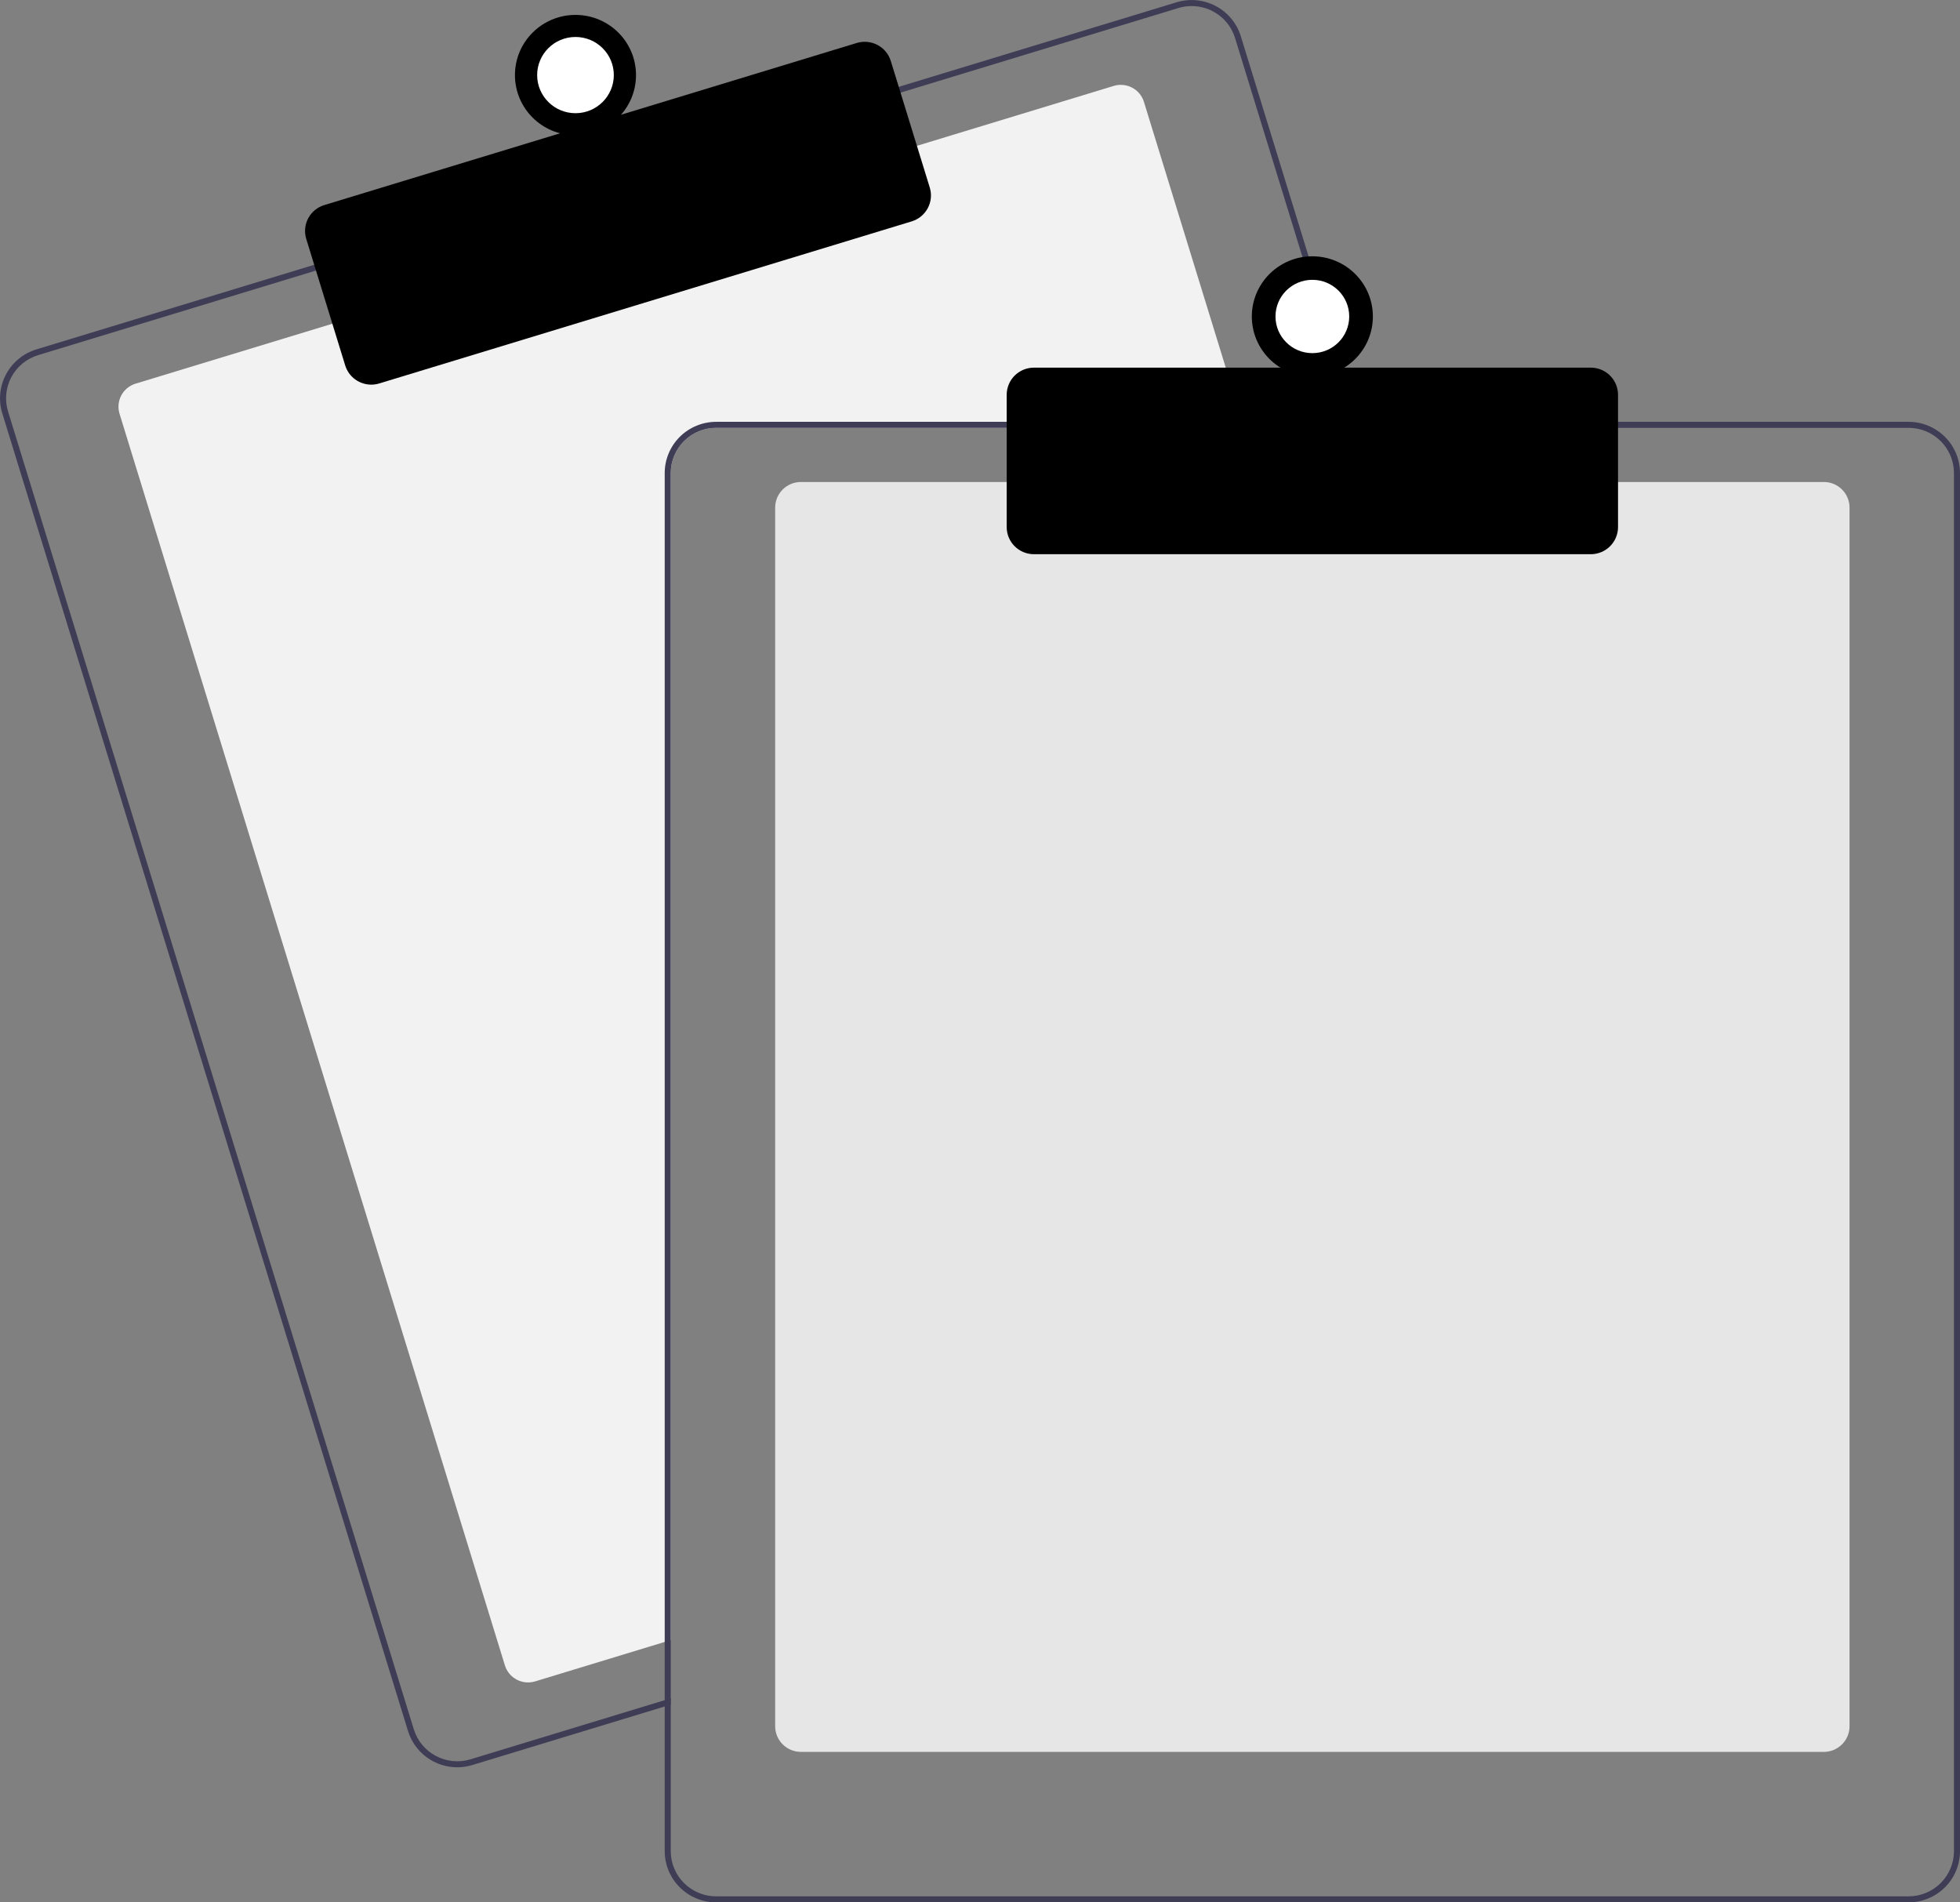
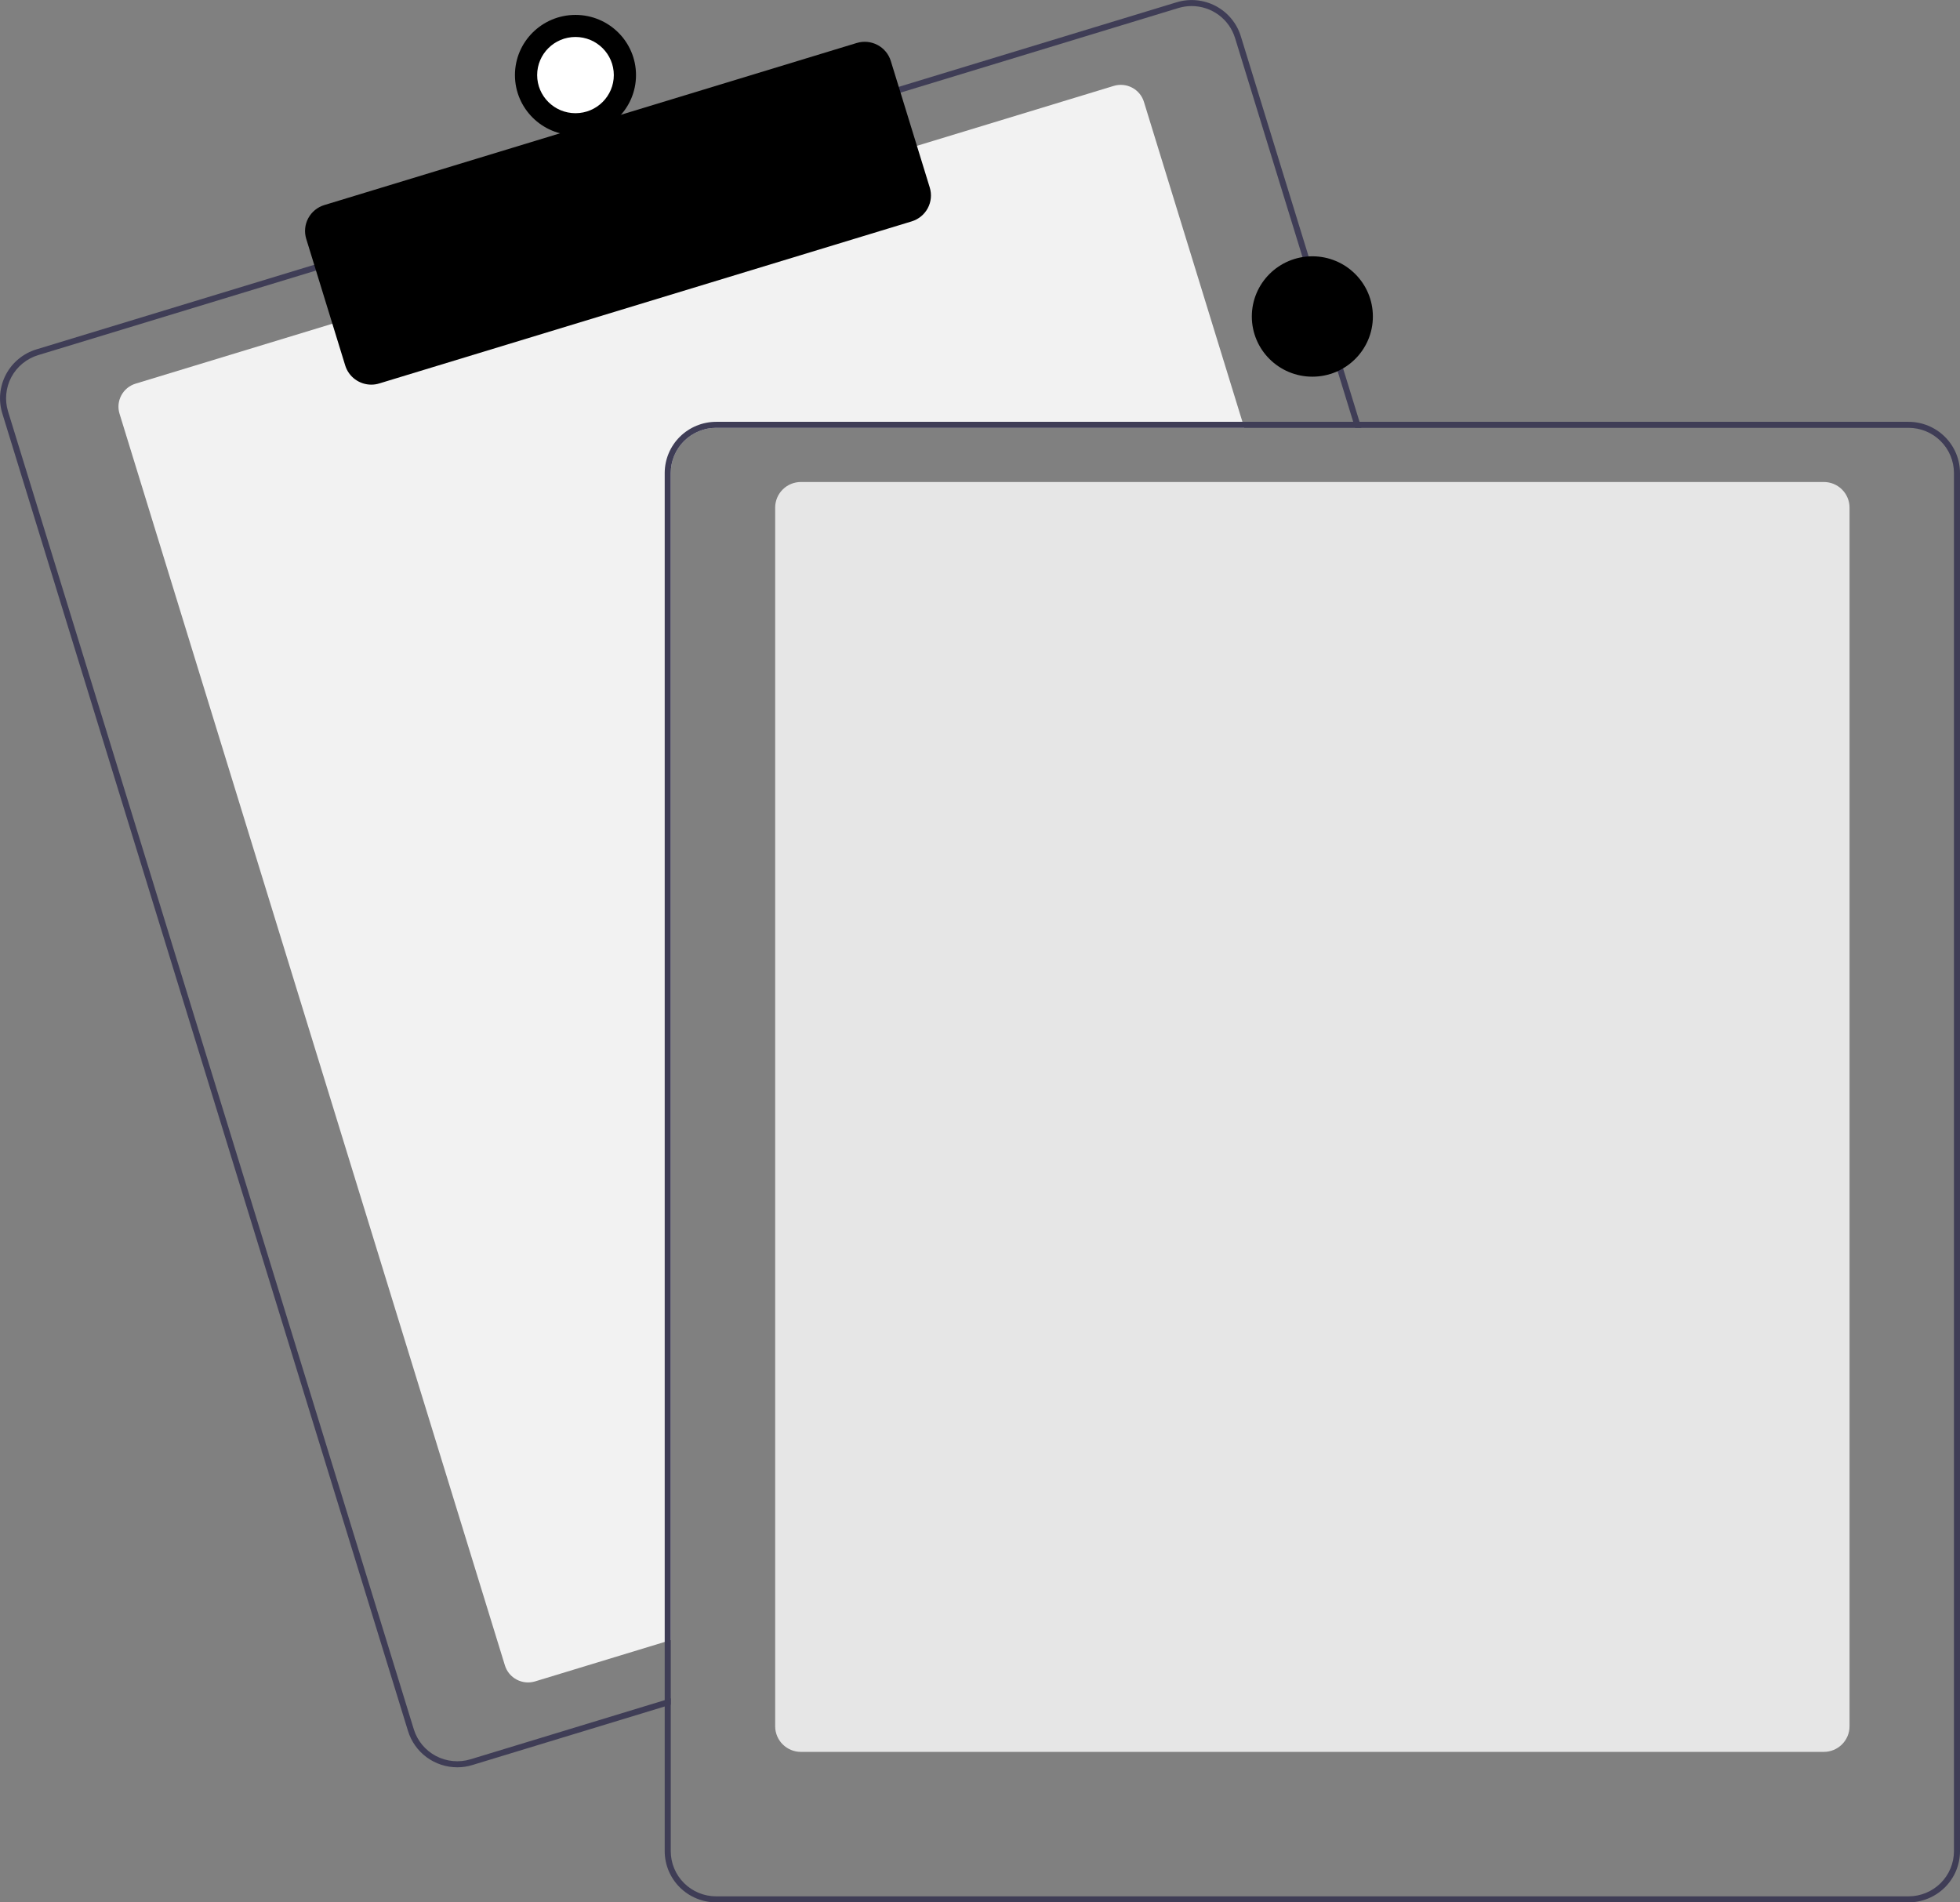
<svg xmlns="http://www.w3.org/2000/svg" width="170" height="165" viewBox="0 0 170 165" fill="none">
  <rect x="0" y="0" width="170" height="165" fill="#808080" stroke="none" />
  <g id="undraw_no_data_re_kwbl 1" clip-path="url(#clip0_1211_2916)">
    <path id="Vector" d="M107.923 37.107H62.115C61.071 37.108 60.07 37.521 59.332 38.255C58.594 38.989 58.179 39.984 58.178 41.022V142.252L57.653 142.412L46.415 145.833C45.883 145.995 45.307 145.94 44.816 145.68C44.324 145.42 43.956 144.977 43.793 144.448L10.367 35.883C10.204 35.353 10.26 34.781 10.521 34.292C10.783 33.803 11.228 33.438 11.761 33.275L29.078 28.003L79.279 12.724L96.596 7.452C96.859 7.371 97.136 7.343 97.411 7.369C97.685 7.395 97.952 7.474 98.196 7.603C98.439 7.731 98.655 7.906 98.83 8.117C99.006 8.329 99.138 8.573 99.218 8.835L107.762 36.585L107.923 37.107Z" fill="#F2F2F2" />
    <path id="Vector_2" d="M117.919 36.588L107.622 3.143C107.45 2.585 107.17 2.067 106.797 1.618C106.424 1.168 105.966 0.796 105.449 0.522C104.931 0.249 104.365 0.08 103.781 0.024C103.198 -0.031 102.609 0.028 102.049 0.199L77.703 7.608L27.503 22.89L3.157 30.303C2.026 30.648 1.079 31.425 0.524 32.464C-0.031 33.503 -0.149 34.719 0.196 35.844L35.391 150.145C35.672 151.054 36.238 151.849 37.006 152.414C37.774 152.979 38.704 153.284 39.66 153.285C40.102 153.286 40.542 153.22 40.964 153.09L57.653 148.01L58.178 147.849V147.303L57.653 147.462L40.809 152.591C39.811 152.894 38.733 152.79 37.811 152.303C36.889 151.816 36.2 150.986 35.893 149.994L0.7 35.69C0.548 35.198 0.495 34.682 0.545 34.17C0.594 33.658 0.744 33.161 0.986 32.707C1.229 32.253 1.559 31.851 1.958 31.524C2.357 31.197 2.817 30.951 3.312 30.801L27.658 23.389L77.858 8.11L102.204 0.697C102.579 0.583 102.969 0.525 103.361 0.525C104.203 0.527 105.022 0.797 105.699 1.295C106.375 1.793 106.873 2.494 107.12 3.294L117.371 36.588L117.533 37.11H118.079L117.919 36.588Z" fill="#3F3D56" />
    <path id="Vector_3" d="M32.203 33.362C31.697 33.362 31.205 33.2 30.798 32.901C30.391 32.602 30.091 32.182 29.943 31.701L26.562 20.72C26.471 20.425 26.439 20.115 26.469 19.808C26.498 19.501 26.588 19.203 26.734 18.93C26.88 18.658 27.078 18.416 27.317 18.22C27.556 18.024 27.832 17.876 28.129 17.786L74.312 3.727C74.911 3.546 75.558 3.608 76.111 3.9C76.664 4.192 77.078 4.69 77.262 5.286L80.643 16.267C80.826 16.863 80.764 17.506 80.47 18.056C80.176 18.606 79.675 19.018 79.076 19.201L32.893 33.259C32.669 33.328 32.437 33.362 32.203 33.362Z" fill="black" />
    <path id="Vector_4" d="M49.914 11.733C52.813 11.733 55.164 9.396 55.164 6.513C55.164 3.63 52.813 1.293 49.914 1.293C47.014 1.293 44.664 3.63 44.664 6.513C44.664 9.396 47.014 11.733 49.914 11.733Z" fill="black" />
    <path id="Vector_5" d="M49.914 9.818C51.75 9.818 53.239 8.338 53.239 6.513C53.239 4.687 51.75 3.207 49.914 3.207C48.078 3.207 46.59 4.687 46.59 6.513C46.59 8.338 48.078 9.818 49.914 9.818Z" fill="white" />
    <path id="Vector_6" d="M158.188 151.948H69.466C68.874 151.948 68.307 151.714 67.889 151.298C67.47 150.882 67.235 150.318 67.234 149.73V44.023C67.235 43.435 67.47 42.871 67.889 42.455C68.307 42.039 68.874 41.805 69.466 41.805H158.188C158.78 41.805 159.347 42.039 159.765 42.455C160.183 42.871 160.419 43.435 160.419 44.023V149.73C160.419 150.318 160.183 150.882 159.765 151.298C159.347 151.714 158.78 151.948 158.188 151.948Z" fill="#E6E6E6" />
    <path id="Vector_7" d="M117.37 36.586H62.116C60.933 36.588 59.799 37.056 58.962 37.887C58.126 38.719 57.655 39.847 57.653 41.023V147.46L58.178 147.301V41.023C58.18 39.985 58.595 38.99 59.333 38.256C60.071 37.522 61.072 37.109 62.116 37.108H117.533L117.37 36.586ZM165.538 36.586H62.116C60.933 36.588 59.799 37.056 58.962 37.887C58.126 38.719 57.655 39.847 57.653 41.023V160.563C57.655 161.739 58.126 162.867 58.962 163.699C59.799 164.53 60.933 164.998 62.116 165H165.538C166.721 164.998 167.855 164.53 168.691 163.699C169.528 162.867 169.999 161.739 170 160.563V41.023C169.999 39.847 169.528 38.719 168.691 37.887C167.855 37.056 166.721 36.588 165.538 36.586ZM169.475 160.563C169.474 161.601 169.059 162.596 168.321 163.33C167.583 164.064 166.582 164.477 165.538 164.478H62.116C61.072 164.477 60.071 164.064 59.333 163.33C58.595 162.596 58.18 161.601 58.178 160.563V41.023C58.18 39.985 58.595 38.99 59.333 38.256C60.071 37.522 61.072 37.109 62.116 37.108H165.538C166.582 37.109 167.583 37.522 168.321 38.256C169.059 38.99 169.474 39.985 169.475 41.023V160.563Z" fill="#3F3D56" />
-     <path id="Vector_8" d="M137.976 48.069H89.677C89.051 48.068 88.451 47.821 88.008 47.38C87.565 46.94 87.316 46.343 87.315 45.72V34.236C87.316 33.613 87.565 33.016 88.008 32.575C88.451 32.135 89.051 31.887 89.677 31.887H137.976C138.602 31.887 139.203 32.135 139.646 32.575C140.089 33.016 140.338 33.613 140.339 34.236V45.72C140.338 46.343 140.089 46.94 139.646 47.38C139.203 47.821 138.602 48.068 137.976 48.069Z" fill="black" />
    <path id="Vector_9" d="M113.827 32.671C116.726 32.671 119.076 30.334 119.076 27.451C119.076 24.568 116.726 22.23 113.827 22.23C110.927 22.23 108.577 24.568 108.577 27.451C108.577 30.334 110.927 32.671 113.827 32.671Z" fill="black" />
-     <path id="Vector_10" d="M113.827 30.629C115.593 30.629 117.024 29.205 117.024 27.449C117.024 25.693 115.593 24.27 113.827 24.27C112.061 24.27 110.629 25.693 110.629 27.449C110.629 29.205 112.061 30.629 113.827 30.629Z" fill="white" />
  </g>
  <defs>
    <clipPath id="clip0_1211_2916">
      <rect width="170" height="165" fill="white" />
    </clipPath>
  </defs>
</svg>